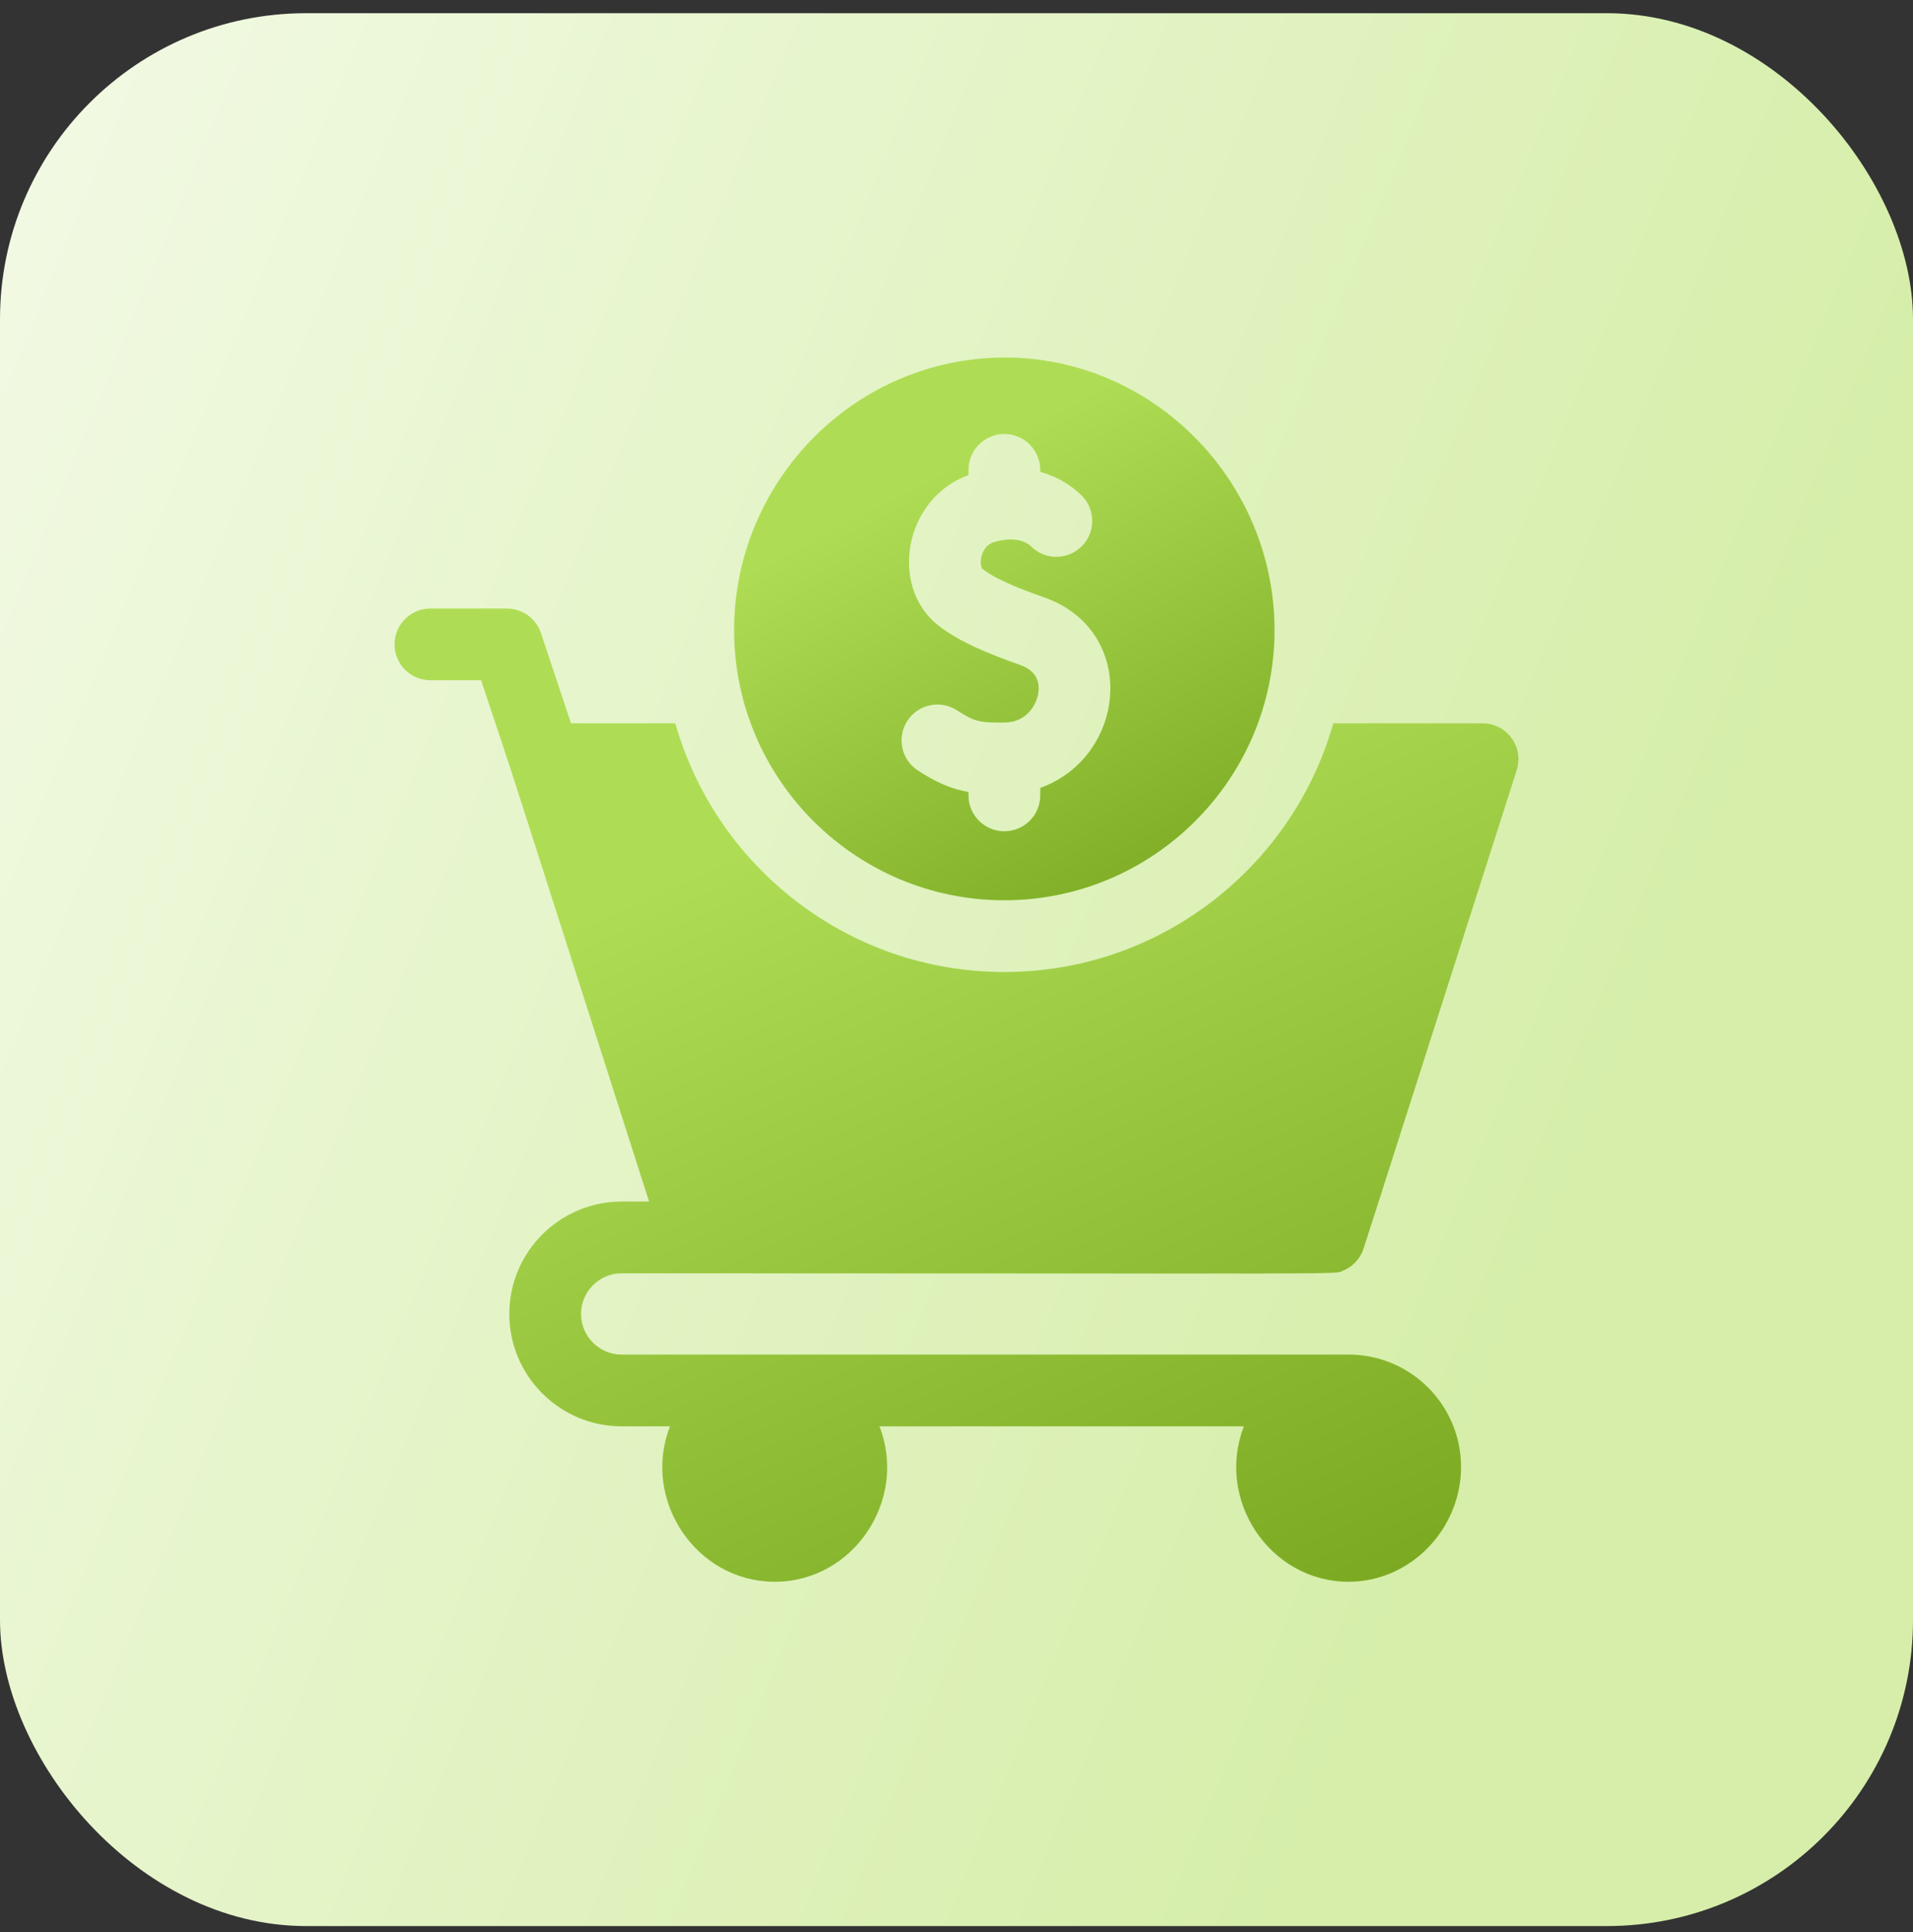
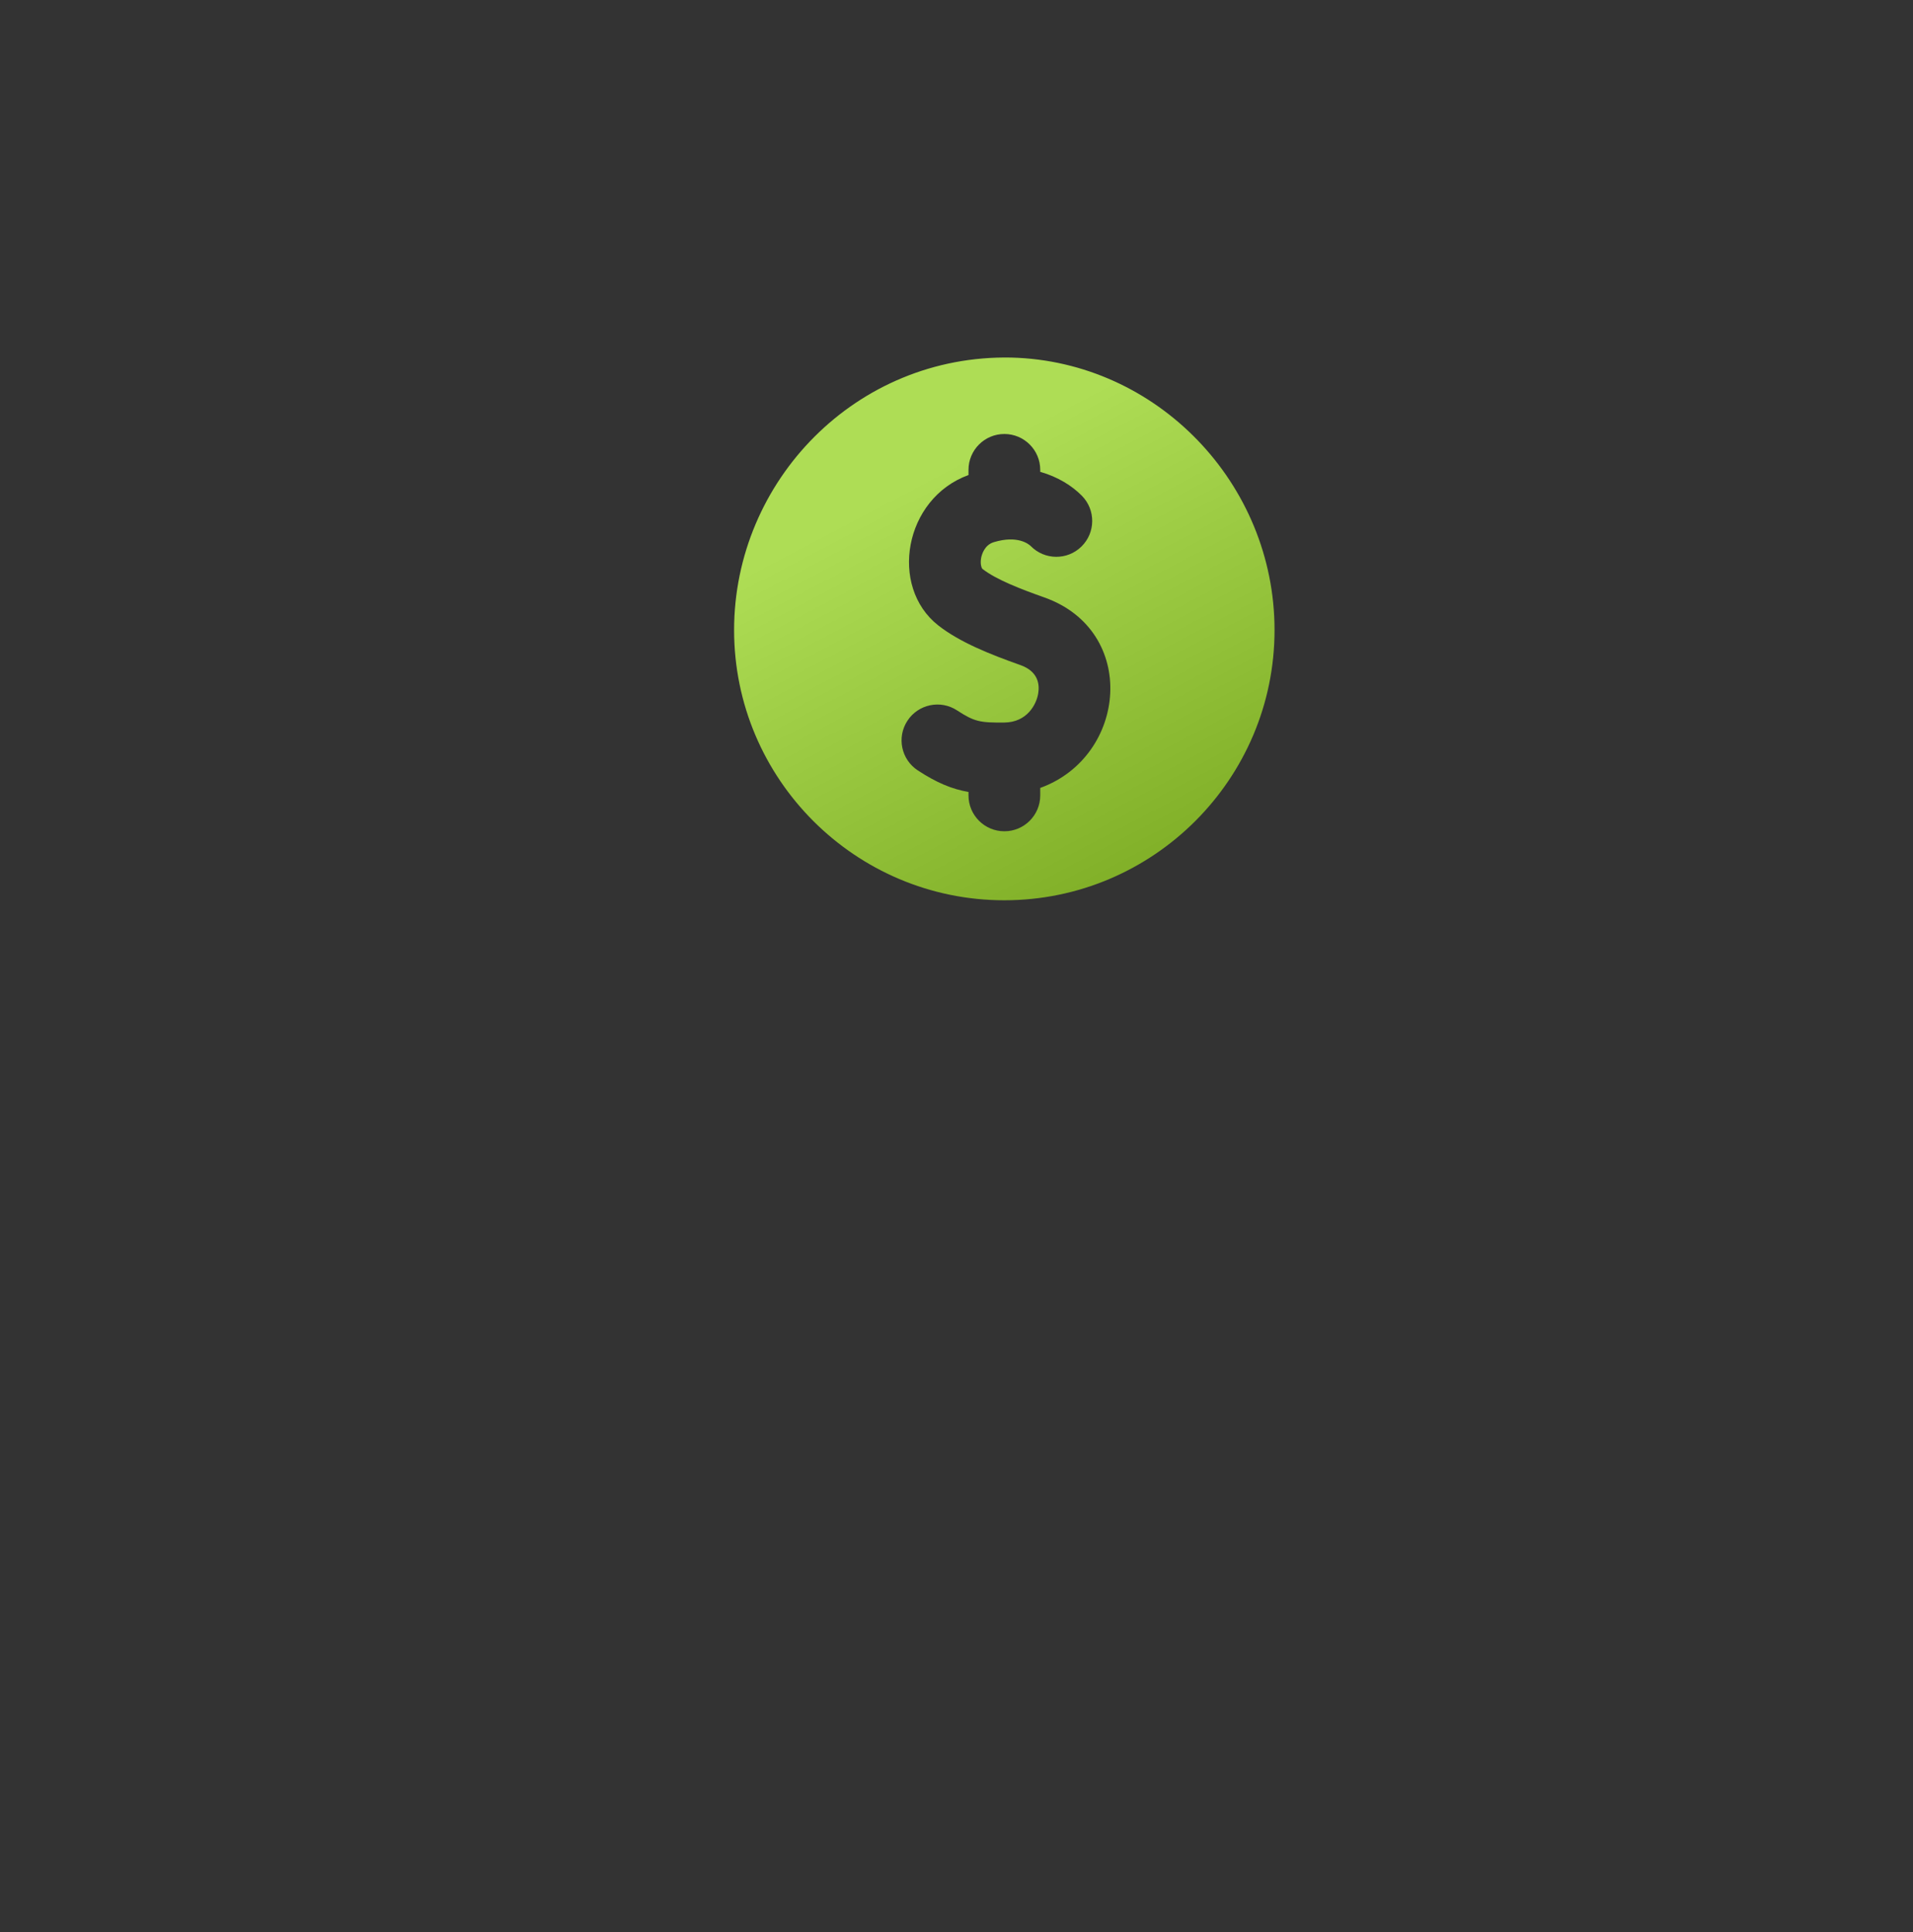
<svg xmlns="http://www.w3.org/2000/svg" width="100" height="101" viewBox="0 0 100 101" fill="none">
  <rect x="0" y="0" width="100" height="101" fill="#333333" stroke="none" />
-   <rect y="0.69" width="100" height="100" rx="16" fill="url(#paint0_linear_2099_816)" />
  <g clip-path="url(#clip0_2099_816)">
    <path d="M52.871 18.693C44.747 18.525 38.374 25.147 38.374 32.938C38.374 40.727 44.711 47.064 52.499 47.064C60.288 47.064 66.625 40.727 66.625 32.938C66.625 25.273 60.488 18.89 52.871 18.693ZM54.377 41.191V41.582C54.377 42.617 53.537 43.457 52.502 43.457C51.467 43.457 50.627 42.617 50.627 41.582V41.402C49.763 41.251 48.973 40.927 47.977 40.275C47.111 39.709 46.867 38.546 47.434 37.68C48.001 36.813 49.163 36.57 50.029 37.137C50.943 37.735 51.239 37.782 52.489 37.773C53.696 37.765 54.176 36.818 54.27 36.26C54.355 35.758 54.26 35.092 53.331 34.765C51.773 34.213 50.177 33.582 49.046 32.694C46.471 30.676 47.248 26.062 50.627 24.834V24.563C50.627 23.528 51.467 22.688 52.502 22.688C53.537 22.688 54.377 23.528 54.377 24.563V24.667C55.301 24.928 56.044 25.399 56.556 25.919C57.282 26.657 57.272 27.844 56.533 28.571C55.796 29.297 54.609 29.287 53.883 28.549C53.779 28.448 53.201 27.966 51.951 28.343C51.452 28.493 51.317 29.011 51.288 29.166C51.227 29.489 51.314 29.708 51.361 29.744C52.068 30.299 53.385 30.806 54.58 31.228C59.522 32.974 58.92 39.548 54.377 41.191Z" fill="url(#paint1_linear_2099_816)" />
-     <path d="M30.373 68.689C30.373 69.861 31.327 70.814 32.498 70.814H70.499C73.74 70.814 76.375 73.45 76.375 76.689C76.375 79.93 73.74 82.69 70.499 82.69C66.379 82.69 63.528 78.407 65.023 74.564H45.975C47.469 78.403 44.623 82.69 40.499 82.69C36.379 82.69 33.527 78.407 35.022 74.564H32.498C29.258 74.564 26.623 71.929 26.623 68.689C26.623 65.449 29.258 62.814 32.498 62.814H33.93C25.548 36.622 27.241 41.845 25.147 35.563H22.498C21.463 35.563 20.623 34.723 20.623 33.688C20.623 32.653 21.463 31.813 22.498 31.813H26.498C27.306 31.813 28.022 32.33 28.277 33.096L29.85 37.813H35.301C37.427 45.309 44.333 50.814 52.499 50.814C60.667 50.814 67.571 45.309 69.697 37.813H77.5C78.771 37.813 79.672 39.052 79.286 40.26C70.683 67.142 71.282 65.297 71.204 65.467C70.997 65.922 70.629 66.251 70.217 66.422C69.688 66.642 71.895 66.564 32.498 66.564C31.327 66.564 30.373 67.518 30.373 68.689Z" fill="url(#paint2_linear_2099_816)" />
  </g>
  <defs>
    <linearGradient id="paint0_linear_2099_816" x1="5.072" y1="-33.036" x2="104.542" y2="8.107" gradientUnits="userSpaceOnUse">
      <stop stop-color="#F5FBEA" />
      <stop offset="1" stop-color="#D6EEAA" />
    </linearGradient>
    <linearGradient id="paint1_linear_2099_816" x1="60.325" y1="18.69" x2="72.608" y2="42.046" gradientUnits="userSpaceOnUse">
      <stop stop-color="#AEDD55" />
      <stop offset="1" stop-color="#7BAA22" />
    </linearGradient>
    <linearGradient id="paint2_linear_2099_816" x1="66.275" y1="31.813" x2="86.381" y2="76.158" gradientUnits="userSpaceOnUse">
      <stop stop-color="#AEDD55" />
      <stop offset="1" stop-color="#7BAA22" />
    </linearGradient>
    <clipPath id="clip0_2099_816">
      <rect width="64" height="64" fill="white" transform="translate(18 18.69)" />
    </clipPath>
  </defs>
</svg>